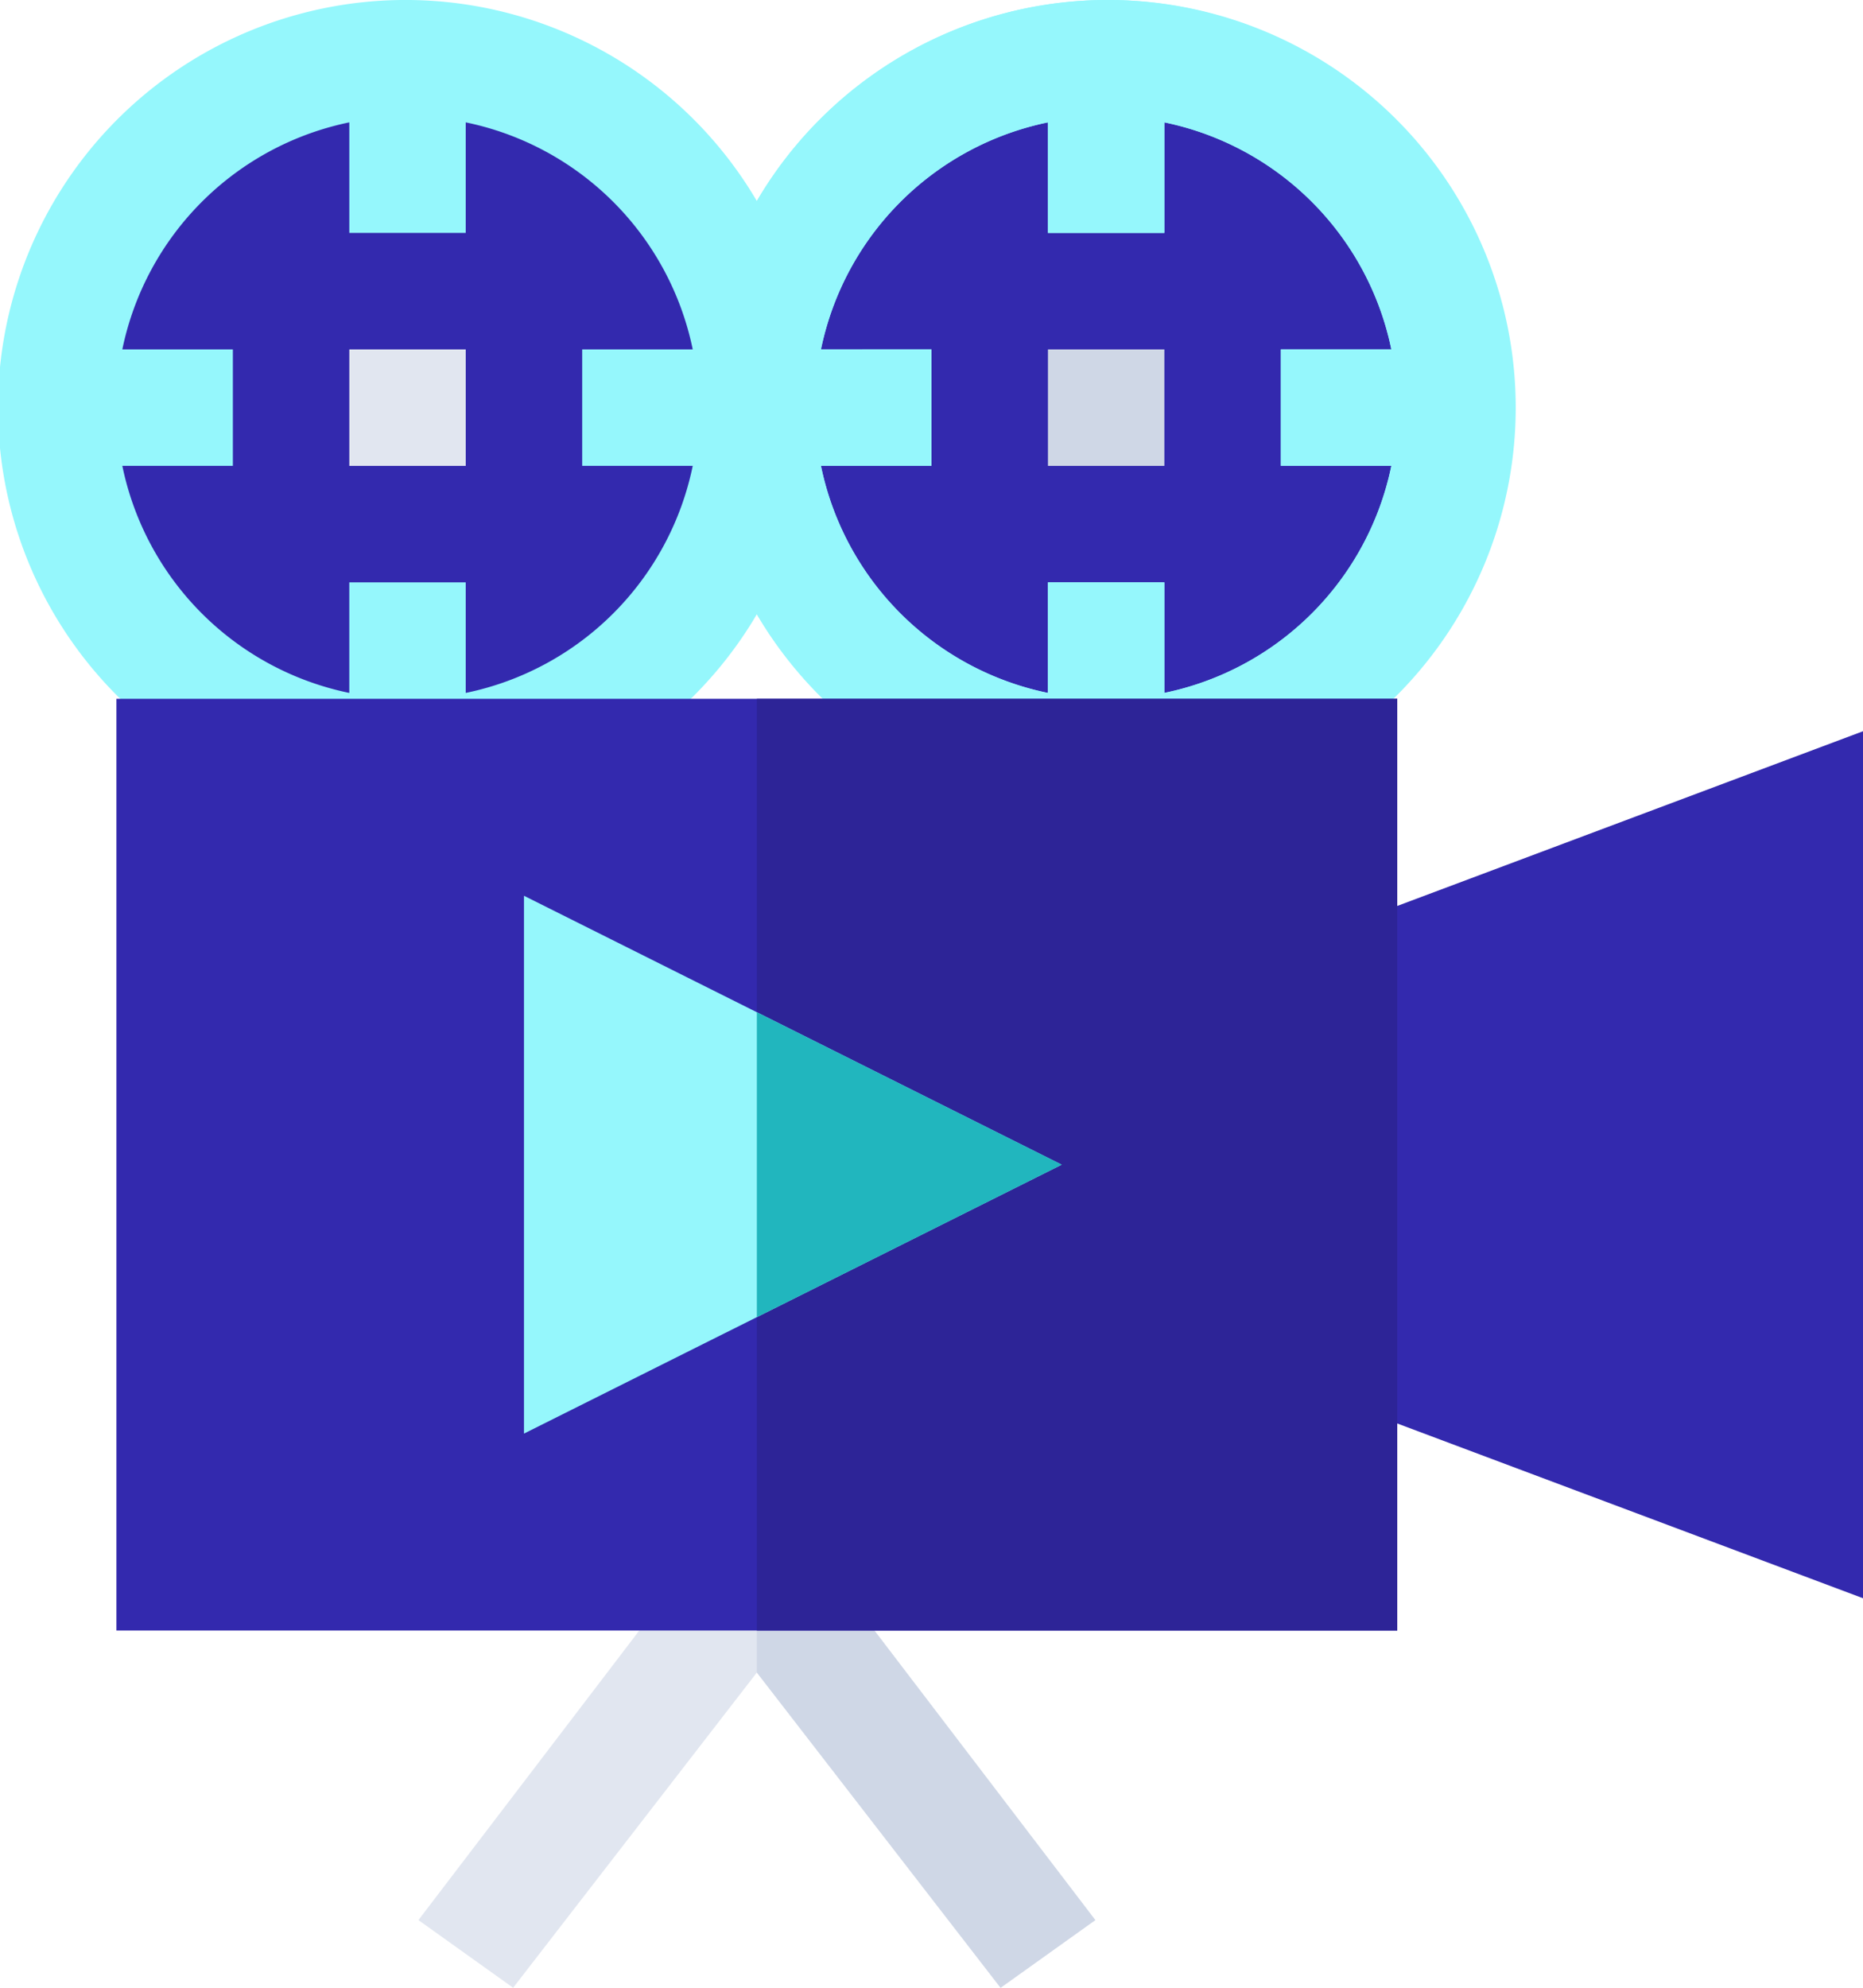
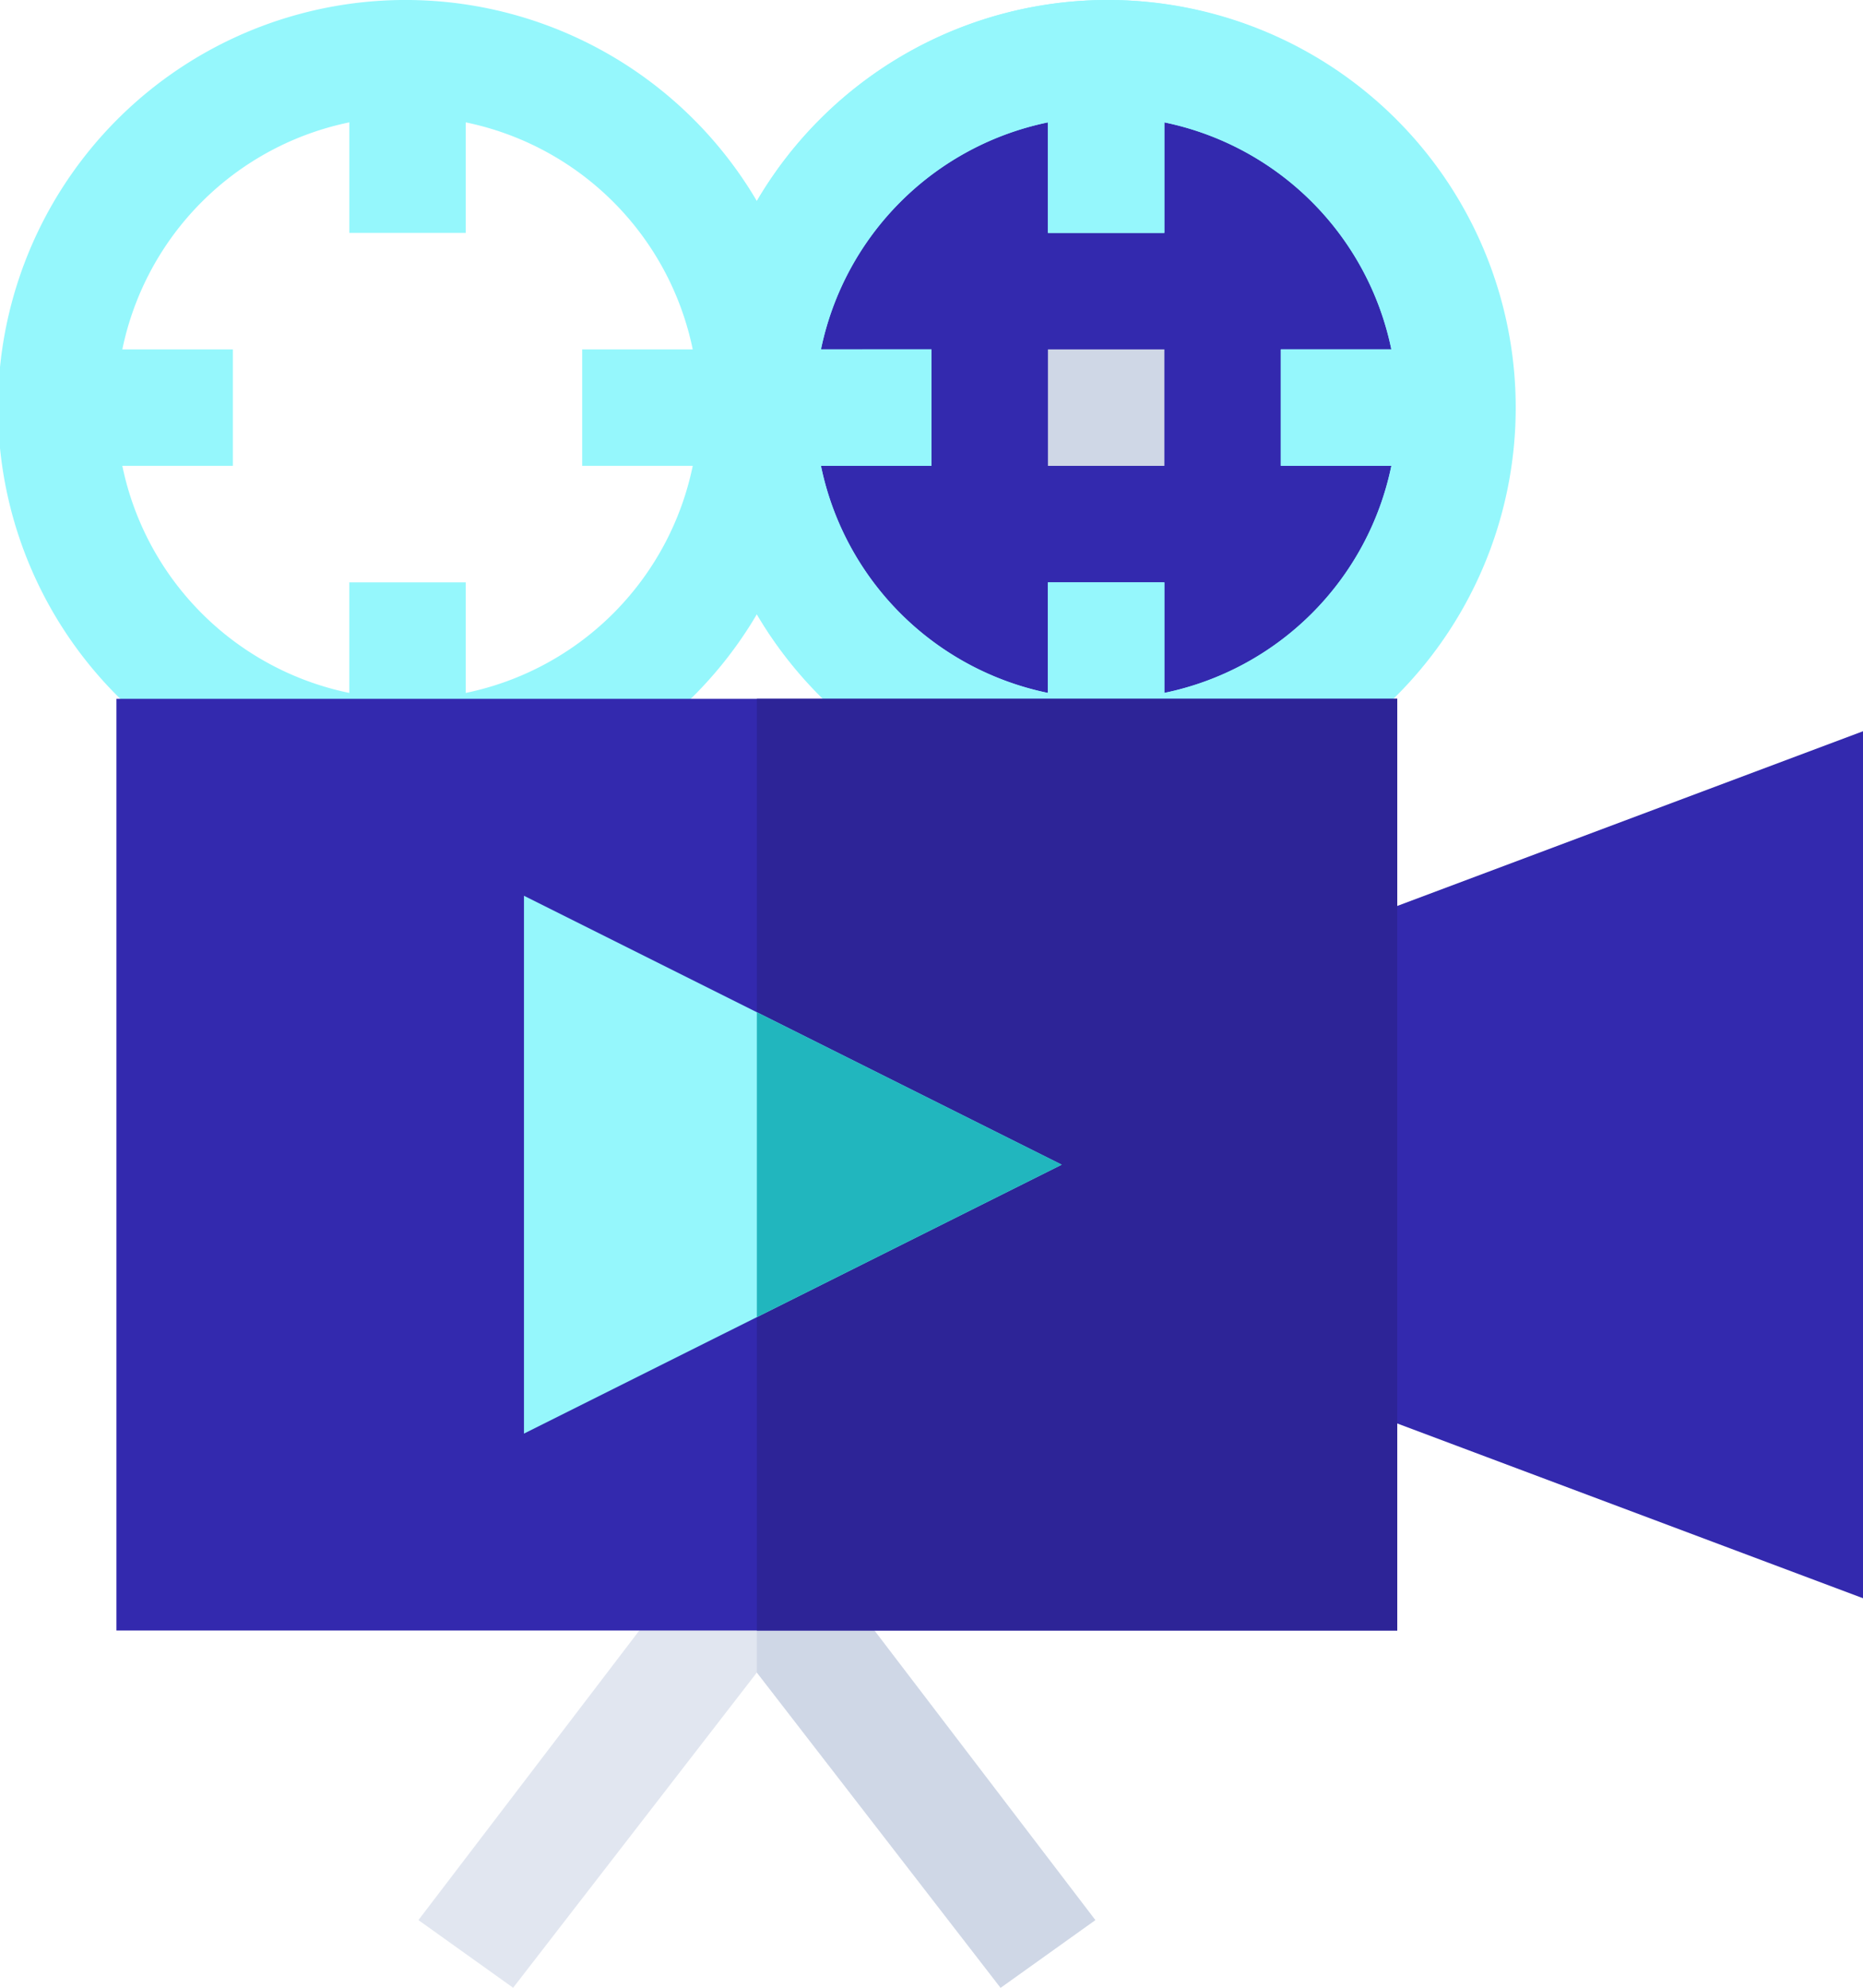
<svg xmlns="http://www.w3.org/2000/svg" width="108.006" height="115.207" viewBox="0 0 108.006 115.207">
  <defs>
    <style>
            .cls-1{fill:#3329ae}.cls-2{fill:#e1e6f0}.cls-3{fill:#cfd7e6}.cls-4{fill:#95f7fc}
        </style>
  </defs>
  <g id="video-camera">
-     <path id="Path_9213" d="M91.754 55.5a20.071 20.071 0 0 1-17.354-10l-2.9-4.888-2.9 4.888a20.071 20.071 0 0 1-17.351 10 20.251 20.251 0 0 1 0-40.5A20.071 20.071 0 0 1 68.6 25l2.9 4.888L74.4 25a20.071 20.071 0 0 1 17.354-10 20.251 20.251 0 1 1 0 40.5z" class="cls-1" transform="translate(-27.625 -11.625)" />
    <path id="Path_9214" d="M213.9 45.5a20.071 20.071 0 0 0 17.351 10 20.251 20.251 0 1 0 0-40.5A20.071 20.071 0 0 0 213.9 25l-2.9 4.888v10.726z" class="cls-1" transform="translate(-167.122 -11.625)" />
    <path id="Path_9215" d="M163.041 418.4l-16.876-22.115-2.746 1.961-2.746-1.961L123.8 418.4l5.491 3.922 14.13-18.271 14.13 18.271z" class="cls-2" transform="translate(-99.542 -307.115)" />
-     <path id="Path_9216" d="M225.13 422.322l5.491-3.922-16.876-22.115-2.745 1.96v5.805z" class="cls-3" transform="translate(-167.122 -307.115)" />
+     <path id="Path_9216" d="M225.13 422.322l5.491-3.922-16.876-22.115-2.745 1.96v5.805" class="cls-3" transform="translate(-167.122 -307.115)" />
    <g id="Group_7349" transform="translate(74.255 42.381)">
      <g id="Group_7348">
        <path id="Path_9217" d="M379.752 238.6L346 225.939v-24.932l33.752-12.657z" class="cls-1" transform="translate(-346 -188.35)" />
      </g>
    </g>
    <g id="Video_Camera_2_">
      <g id="Group_7350">
-         <path id="Path_9218" d="M106 90h6.75v6.75H106z" class="cls-2" transform="translate(-85.749 -69.749)" />
        <path id="Path_9219" d="M80.129 0a23.554 23.554 0 0 0-20.251 11.651 23.627 23.627 0 1 0 0 23.95A23.584 23.584 0 1 0 80.129 0zM43 40.161v-6.409h-6.75v6.409A16.922 16.922 0 0 1 23.092 27H29.5v-6.75h-6.408A16.922 16.922 0 0 1 36.251 7.092V13.5H43V7.092a16.922 16.922 0 0 1 13.161 13.159h-6.409V27h6.409A16.922 16.922 0 0 1 43 40.161zm40.5 0v-6.409h-6.75v6.409A16.922 16.922 0 0 1 63.594 27H70v-6.75h-6.406a16.922 16.922 0 0 1 13.16-13.158V13.5H83.5V7.092a16.922 16.922 0 0 1 13.163 13.159h-6.409V27h6.409A16.922 16.922 0 0 1 83.5 40.161z" class="cls-4" transform="translate(-16)" />
        <path id="Path_9220" d="M286 90h6.75v6.75H286z" class="cls-3" transform="translate(-225.246 -69.749)" />
      </g>
    </g>
    <path id="Path_9221" d="M231.251 47.253A23.627 23.627 0 1 0 211 11.651V35.6a23.554 23.554 0 0 0 20.251 11.653zm-16.534-27a16.922 16.922 0 0 1 13.159-13.161V13.5h6.75V7.092a16.922 16.922 0 0 1 13.159 13.159h-6.409V27h6.409a16.922 16.922 0 0 1-13.159 13.159v-6.407h-6.75v6.409A16.922 16.922 0 0 1 214.717 27h6.409v-6.75z" class="cls-4" transform="translate(-167.122)" />
    <g id="Group_7351" transform="translate(6.75 40.502)">
      <path id="Path_9222" d="M120.254 234H46v-54h74.254z" class="cls-1" transform="translate(-46 -180)" />
    </g>
    <path id="Path_9223" fill="#2d2497" d="M211 180h37.127v54H211z" transform="translate(-167.122 -139.498)" />
    <g id="Group_7352" transform="translate(30.377 51.917)">
      <path id="Path_9224" d="M151 261.9v-31.172l31.174 15.587z" class="cls-4" transform="translate(-151 -230.728)" />
    </g>
    <path id="Path_9225" fill="#21b6be" d="M211 278.4l17.674-8.837L211 260.728z" transform="translate(-167.122 -202.061)" />
  </g>
</svg>